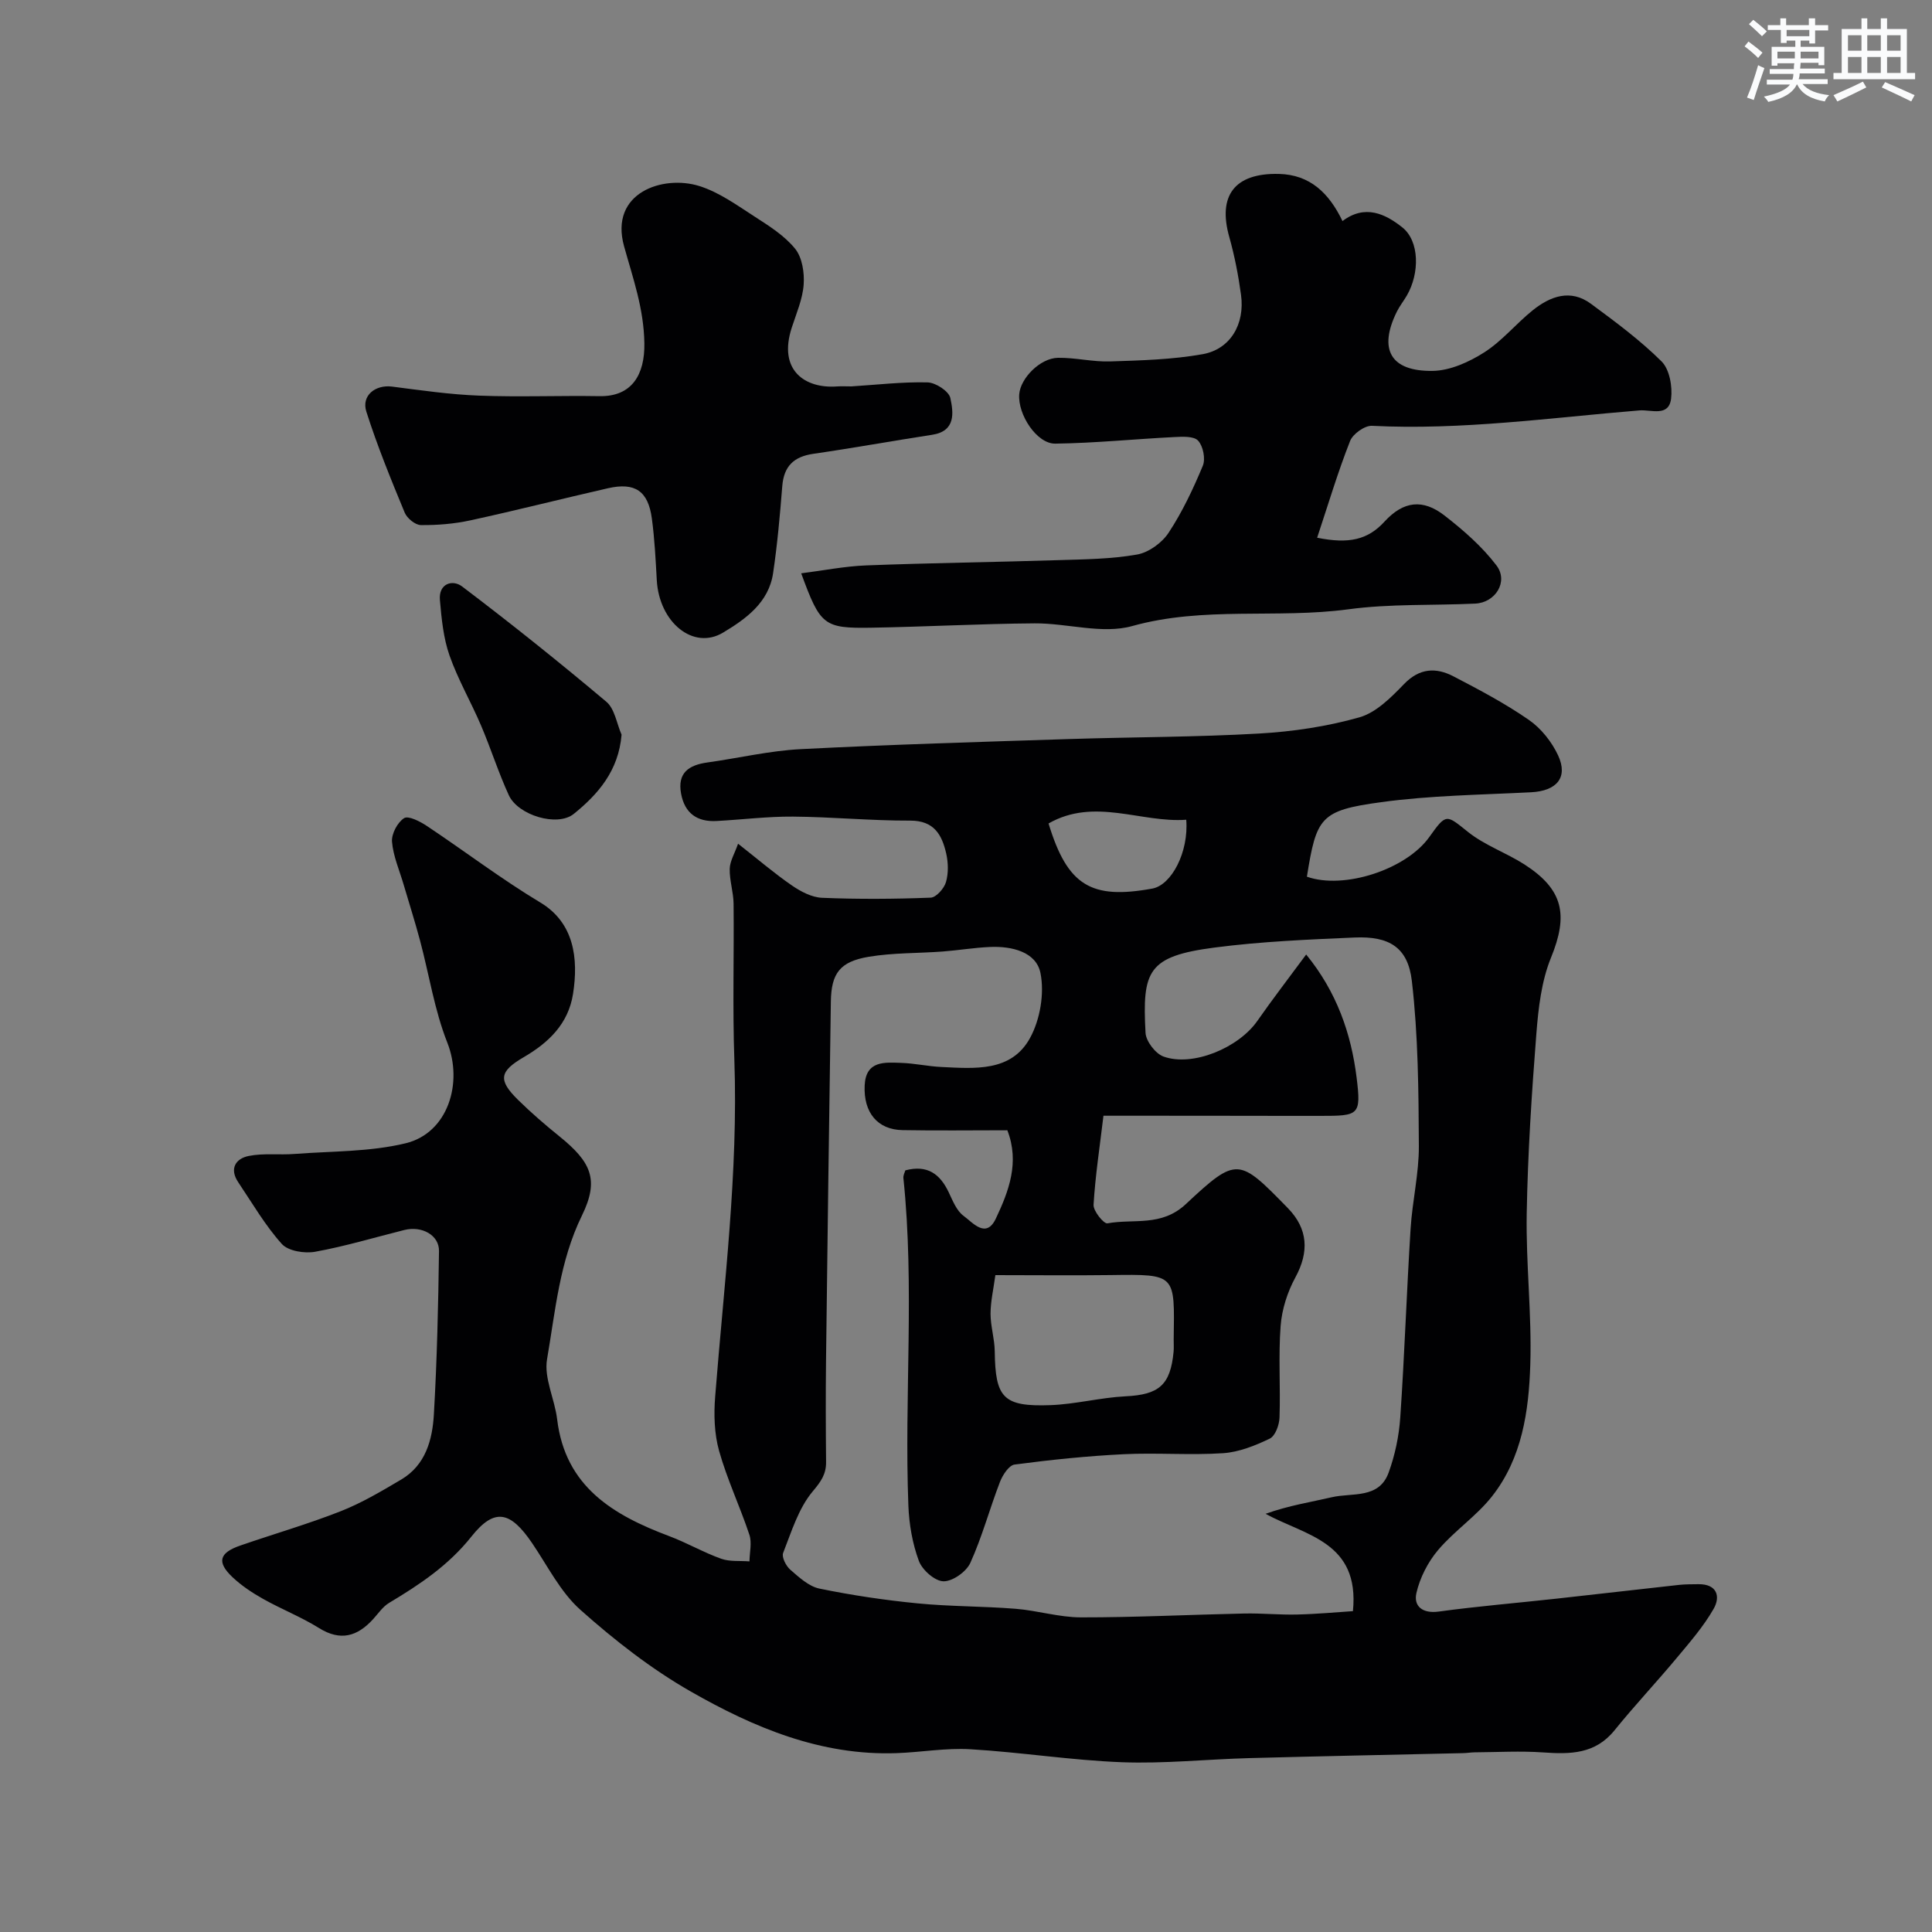
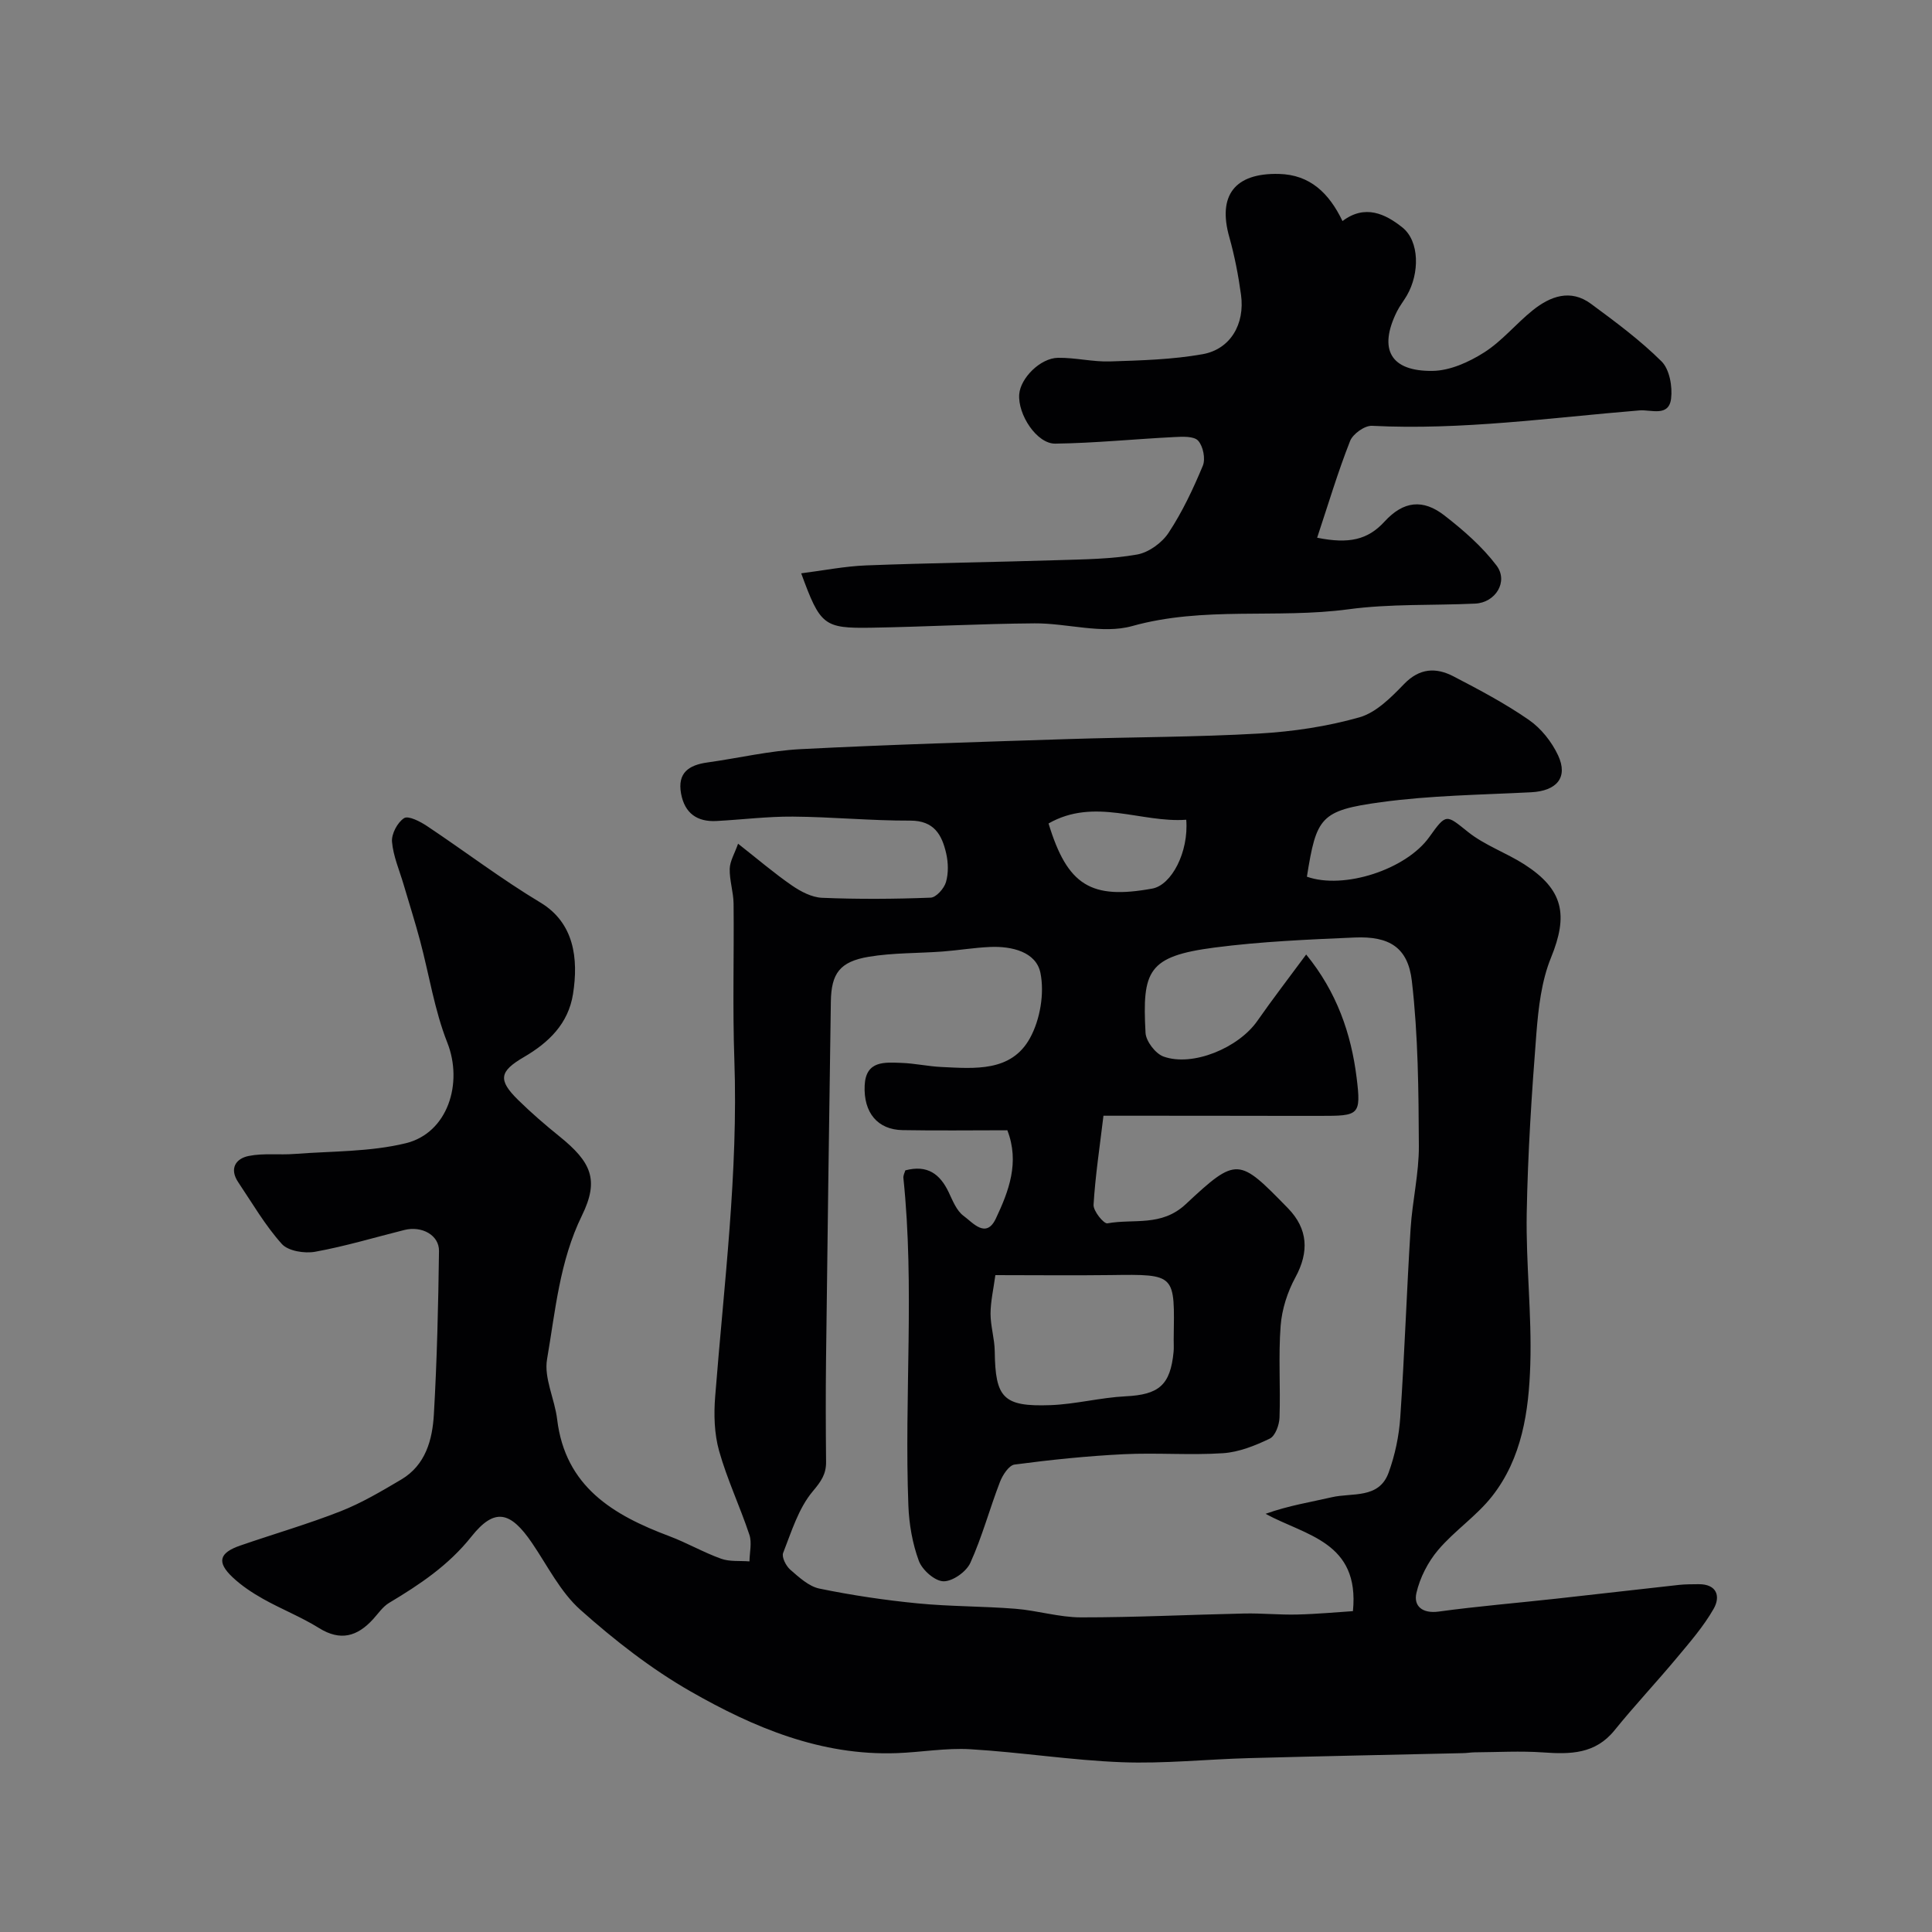
<svg xmlns="http://www.w3.org/2000/svg" enable-background="new 0 0 400 400" viewBox="0 0 400 400">
  <rect x="0" y="0" width="400" height="400" fill="#808080" stroke="none" />
  <g fill="#010103">
    <path d="m152.81 174.68c4.15 3.26 7.52 6.15 11.15 8.65 1.83 1.26 4.11 2.46 6.24 2.55 7.49.31 15 .26 22.48-.03 1.14-.04 2.78-1.89 3.17-3.21.54-1.84.48-4.04.05-5.94-.88-3.84-2.48-6.81-7.45-6.8-8.1.03-16.2-.77-24.3-.83-5.26-.04-10.53.63-15.8.91-4.02.22-6.59-1.61-7.34-5.66-.8-4.33 1.62-5.93 5.45-6.46 6.46-.9 12.87-2.43 19.35-2.76 18.52-.95 37.06-1.49 55.59-2.09 13.1-.42 26.21-.39 39.29-1.14 6.98-.4 14.04-1.45 20.75-3.35 3.48-.99 6.58-4.13 9.25-6.89 3.23-3.35 6.64-3.47 10.25-1.59 5.33 2.77 10.68 5.6 15.6 9.01 2.53 1.75 4.74 4.54 6.05 7.35 2.13 4.59-.31 7.36-5.59 7.63-10.37.53-20.81.65-31.07 2.05-12.57 1.72-13.38 3.1-15.35 15.43 7.64 2.71 20.53-1.47 25.34-8.21 3.55-4.98 3.5-4.66 8.02-1.05 3.46 2.76 7.88 4.29 11.66 6.71 8.14 5.23 9.11 10.51 5.52 19.31-1.98 4.85-2.61 10.41-3.03 15.71-.97 12.4-1.78 24.83-2 37.26-.18 10.42 1.07 20.88.74 31.29-.3 9.62-1.7 19.37-7.93 27.28-3.22 4.09-7.77 7.11-11.15 11.1-2.11 2.49-3.78 5.75-4.5 8.92-.61 2.67 1.21 4.29 4.61 3.83 8.11-1.11 16.28-1.78 24.42-2.68 8.47-.93 16.92-1.92 25.39-2.85 1.32-.14 2.66-.12 3.98-.14 3.87-.04 4.59 2.57 3.14 5.1-2.09 3.66-4.93 6.92-7.65 10.18-4.21 5.05-8.73 9.85-12.87 14.97-3.99 4.94-9.16 4.98-14.78 4.58-4.7-.33-9.44-.05-14.16-.02-.82.01-1.65.16-2.47.17-14.76.34-29.53.63-44.29 1.03-8.77.24-17.55 1.18-26.29.85-10.48-.4-20.91-2.07-31.39-2.69-5.06-.3-10.18.63-15.28.81-15.63.55-29.54-5.29-42.63-12.78-8.17-4.67-15.76-10.61-22.8-16.88-4.16-3.7-6.81-9.12-10.03-13.85-4.48-6.59-7.76-7.35-12.54-1.34-4.75 5.98-10.72 9.95-17.05 13.74-1.31.78-2.25 2.21-3.32 3.38-3.26 3.57-6.74 4.61-11.21 1.82-3.67-2.29-7.76-3.89-11.55-6.02-2.26-1.27-4.48-2.74-6.35-4.51-3.29-3.11-2.76-5.04 1.64-6.55 6.91-2.39 13.95-4.42 20.75-7.09 4.37-1.72 8.48-4.16 12.54-6.56 5.07-3 6.47-8.25 6.77-13.52.65-11.25.91-22.52 1.06-33.79.05-3.31-3.56-5.26-7.15-4.37-6.15 1.54-12.25 3.38-18.48 4.51-2.2.4-5.59-.14-6.91-1.61-3.46-3.85-6.11-8.44-9.02-12.77-1.88-2.79-.57-4.9 2.16-5.45 3.07-.62 6.34-.17 9.51-.42 7.69-.59 15.58-.41 22.99-2.21 8.74-2.12 11.93-12.46 8.62-20.84-2.66-6.73-3.76-14.07-5.64-21.11-1.04-3.9-2.27-7.75-3.41-11.63-.86-2.94-2.15-5.85-2.4-8.85-.13-1.62 1.13-4 2.5-4.88.88-.57 3.31.68 4.71 1.61 7.87 5.24 15.42 11 23.51 15.86 6.99 4.2 7.91 11.58 6.76 18.92-.98 6.21-5.06 10.09-10.18 13.08-5.07 2.96-5.41 4.73-1.18 8.88 2.7 2.65 5.58 5.14 8.53 7.52 6.59 5.32 8.3 8.99 4.68 16.39-4.65 9.5-5.5 19.74-7.23 29.77-.67 3.9 1.59 8.24 2.09 12.43 1.68 13.96 11.59 19.83 23.23 24.2 3.65 1.37 7.06 3.36 10.73 4.67 1.79.64 3.9.39 5.86.55.02-1.85.54-3.86-.02-5.52-1.94-5.84-4.61-11.45-6.27-17.36-1-3.56-1.11-7.54-.81-11.27 1.82-23.21 4.79-46.33 3.97-69.7-.38-10.76-.05-21.55-.16-32.32-.03-2.42-.86-4.84-.8-7.25.06-1.6 1.03-3.16 1.73-5.17zm75.65 56.32c-.77 6.45-1.69 12.42-2.05 18.43-.08 1.29 2.12 3.99 2.87 3.85 5.43-1 11.16.76 16.22-3.97 10.63-9.94 10.98-9.58 21.14.82 4.2 4.3 4.41 9.09 1.56 14.33-1.65 3.03-2.8 6.62-3.06 10.05-.48 6.3-.01 12.66-.23 18.98-.05 1.53-.88 3.81-2.02 4.36-3.03 1.46-6.38 2.8-9.68 3.02-6.83.45-13.73-.13-20.58.21-7.54.37-15.08 1.15-22.57 2.14-1.17.15-2.48 2.17-3.03 3.6-2.14 5.55-3.68 11.35-6.13 16.75-.83 1.84-3.68 3.86-5.57 3.82-1.79-.04-4.39-2.34-5.09-4.22-1.33-3.6-2.02-7.58-2.17-11.44-.87-22.6 1.32-45.24-1.03-67.82-.06-.58.29-1.2.4-1.6 4.59-1.21 7.19.78 8.97 4.52.84 1.76 1.64 3.85 3.1 4.91 1.88 1.37 4.65 4.84 6.68.53 2.66-5.64 4.95-11.6 2.37-18.26-7.4 0-14.55.1-21.7-.03-5.18-.09-8.1-3.64-7.84-9.25.24-5.18 4.13-4.79 7.59-4.67 2.77.09 5.53.72 8.31.85 6.88.32 14.45 1.07 18.33-5.99 2.1-3.82 3.02-9.26 2.16-13.49-.89-4.36-5.93-5.57-10.43-5.37-3.27.14-6.53.69-9.8.94-5.11.38-10.3.25-15.32 1.09-5.98 1-7.75 3.44-7.84 9.26-.37 24.76-.7 49.53-1 74.29-.08 7-.06 14 .01 21 .03 2.58-1.03 4.07-2.77 6.14-2.94 3.51-4.39 8.33-6.12 12.74-.34.86.59 2.69 1.47 3.46 1.81 1.57 3.83 3.46 6.04 3.92 6.7 1.38 13.5 2.39 20.32 3.06 6.73.66 13.53.58 20.28 1.12 4.55.36 9.05 1.78 13.58 1.78 11.26.01 22.51-.56 33.77-.8 3.65-.08 7.31.3 10.96.21 4.16-.1 8.31-.49 11.55-.7 1.43-14.38-9.79-15.62-18.09-20.15 4.84-1.73 9.31-2.41 13.7-3.43 4.22-.99 9.78.41 11.78-5.1 1.32-3.63 2.15-7.57 2.41-11.43.89-13.02 1.32-26.07 2.14-39.09.36-5.72 1.74-11.42 1.71-17.12-.06-11.39-.14-22.85-1.45-34.14-.81-7-4.71-9.31-11.82-9.01-9.69.42-19.43.83-29.03 2.08-13.85 1.81-14.98 4.8-14.29 17.65.09 1.75 2.06 4.32 3.73 4.92 6.06 2.17 15.54-1.82 19.41-7.37 3.17-4.54 6.56-8.94 10.12-13.76 6.34 7.76 9.31 16.38 10.44 25.47.98 7.87.47 7.94-7.54 7.94-2.17 0-4.33 0-6.5 0-12.79-.03-25.58-.03-38.37-.03zm-22.38 33c-.39 2.89-.99 5.44-1 7.99 0 2.59.84 5.18.87 7.78.12 9.65 1.74 11.5 11.53 11.15 5.2-.19 10.35-1.57 15.56-1.83 6.88-.34 9.28-2.28 9.94-9.23.08-.82.01-1.66.02-2.49.18-13.61.62-13.57-13.11-13.38-7.67.1-15.34.01-23.81.01zm39.52-94.28c-9.38.68-18.98-4.67-28.51.77 3.92 12.89 8.83 15.79 21.48 13.48 3.97-.72 7.56-7.53 7.03-14.25z" />
    <path d="m272.7 111.33c6.6 1.33 10.5.43 13.95-3.34 3.94-4.3 7.97-4.71 12.4-1.27 3.93 3.05 7.8 6.42 10.78 10.35 2.53 3.34-.21 7.71-4.41 7.9-8.76.41-17.61.01-26.26 1.18-14.85 1.99-29.93-.67-44.76 3.47-6.19 1.73-13.44-.61-20.2-.56-11.27.08-22.53.71-33.79.9-9.88.16-10.58-.48-14.53-11.26 4.6-.58 9.02-1.47 13.48-1.64 13.26-.51 26.52-.67 39.79-1.09 5.44-.17 10.94-.22 16.27-1.16 2.42-.43 5.17-2.43 6.54-4.53 2.84-4.31 5.08-9.07 7.07-13.85.59-1.42.07-4.05-.97-5.19-.88-.97-3.26-.84-4.95-.75-8.21.41-16.41 1.25-24.63 1.36-3.82.05-7.79-6.03-7.46-10.23.26-3.33 4.35-7.49 8.04-7.54 3.6-.05 7.21.87 10.8.75 6.4-.21 12.87-.38 19.14-1.5 5.75-1.03 8.77-6.24 7.94-12.29-.55-4.03-1.33-8.06-2.43-11.97-2.43-8.59 1.12-13.28 10.27-13.06 6.44.15 10.38 3.96 13.17 9.76 4.65-3.53 8.89-1.49 12.41 1.33 3.54 2.84 3.59 9.47.91 14.09-.66 1.13-1.49 2.17-2.07 3.34-3.84 7.78-1.34 12.38 7.41 12.26 3.61-.05 7.54-1.83 10.68-3.83 3.71-2.36 6.6-5.96 10.07-8.74 3.63-2.9 7.8-4.44 12.02-1.33 5.07 3.74 10.18 7.52 14.63 11.94 1.65 1.64 2.28 5.2 1.97 7.71-.48 3.84-4.14 2.23-6.55 2.43-18.43 1.51-36.79 4.13-55.37 3.19-1.51-.08-3.97 1.68-4.54 3.15-2.53 6.41-4.5 13.04-6.82 20.02z" />
-     <path d="m176.26 80c5.26-.33 10.53-.96 15.78-.83 1.68.04 4.42 1.83 4.72 3.24.65 3.04 1.15 6.86-3.78 7.61-8.21 1.26-16.39 2.75-24.61 3.94-4.04.59-6.08 2.57-6.41 6.69-.48 6.02-1.01 12.05-1.9 18.02-.9 6.09-5.64 9.47-10.35 12.3-6.16 3.71-13.24-2.11-13.73-10.86-.24-4.26-.45-8.53-1.02-12.76-.77-5.72-3.5-7.54-9.11-6.26-9.51 2.17-18.96 4.58-28.49 6.65-3.33.72-6.82 1.01-10.23.97-1.16-.01-2.86-1.41-3.34-2.57-2.85-6.89-5.68-13.81-7.94-20.91-1.07-3.34 1.87-5.63 5.32-5.19 5.99.77 11.99 1.64 18.01 1.87 8.31.32 16.65-.03 24.97.11 6.68.11 9.36-4.46 9.26-10.93-.11-7.21-2.35-13.44-4.2-20.09-3.1-11.15 8.08-14.84 15.59-12.48 4.08 1.28 7.77 3.96 11.43 6.32 3.01 1.94 6.2 3.95 8.4 6.67 1.46 1.81 1.94 4.95 1.76 7.42-.22 3.01-1.51 5.95-2.46 8.89-2.9 8.89 2.78 12.66 9.32 12.19 1.01-.07 2.01-.01 3.01-.01z" />
-     <path d="m128.69 152.11c-.62 7.47-4.86 12.33-9.9 16.4-3.41 2.75-11.53.28-13.44-3.86-2.16-4.7-3.72-9.67-5.75-14.43-2.08-4.88-4.78-9.52-6.53-14.5-1.27-3.61-1.65-7.6-1.99-11.46-.31-3.45 2.61-4.34 4.59-2.84 10.17 7.7 20.14 15.68 29.89 23.89 1.72 1.47 2.12 4.5 3.13 6.8z" />
  </g>
-   <path d="m361.2 9.6.8-1c.9.7 1.9 1.4 2.9 2.3l-.9 1.1c-1-1-2-1.8-2.8-2.4zm.5 10.6c.9-2.1 1.6-4.3 2.3-6.7.4.2.8.4 1.3.6-.7 2.1-1.5 4.3-2.2 6.6zm.4-15.2.9-.9c1 .8 2 1.6 2.8 2.4l-1 1c-.9-.9-1.8-1.7-2.7-2.5zm12.5-1.2h1.2v1.4h2.7v1.1h-2.7v2.7h-1.2v-.6h-1.8v1.3h4.9v3.8h-1.2v-.5h-3.7c0 .4-.1.9-.1 1.2h5.1v1h-5.2c0 .5-.1.9-.2 1.2h6v1h-5.2c1.1 1.3 2.9 2 5.5 2.3-.4.4-.7.8-.9 1.3-2.9-.5-4.8-1.6-5.7-3.5h-.1c-.8 1.7-2.7 2.9-5.9 3.6-.2-.4-.6-.8-.9-1.1 2.8-.6 4.6-1.4 5.4-2.5h-4.8v-1h5.3c.1-.3.2-.7.2-1.2h-4.9v-1h5c0-.4 0-.8.1-1.2h-3.5v.5h-1.2v-3.9h4.9v-1.3h-1.8v.5h-1.2v-2.7h-2.7v-1h2.6v-1.4h1.2v1.4h4.7v-1.4zm-6.6 8.3h3.6c0-.4 0-.9 0-1.4h-3.6zm1.9-4.6h4.7v-1.3h-4.7zm6.6 3.2h-3.7v1.4h3.7z" fill="#fafbfc" />
-   <path d="m385.3 3.8h1.3v2.2h2.8v-2.2h1.3v2.2h4.1v9.1h1.7v1.3h-16.9v-1.3h1.7v-9.1h4.1v-2.2zm.4 13.1.7 1.2c-1.8.9-3.8 1.9-6 2.9-.2-.4-.5-.8-.8-1.3 2.3-1 4.3-1.9 6.1-2.8zm-3.1-6.4h2.8v-3.2h-2.8zm0 4.6h2.8v-3.3h-2.8zm4-4.6h2.8v-3.2h-2.8zm0 4.6h2.8v-3.3h-2.8zm3.7 1.9c2.1.9 4.1 1.8 6.1 2.7l-.7 1.3c-2.2-1.1-4.2-2-6.1-2.9zm3.2-9.7h-2.8v3.2h2.8zm-2.8 7.8h2.8v-3.3h-2.8z" fill="#fafbfc" />
</svg>